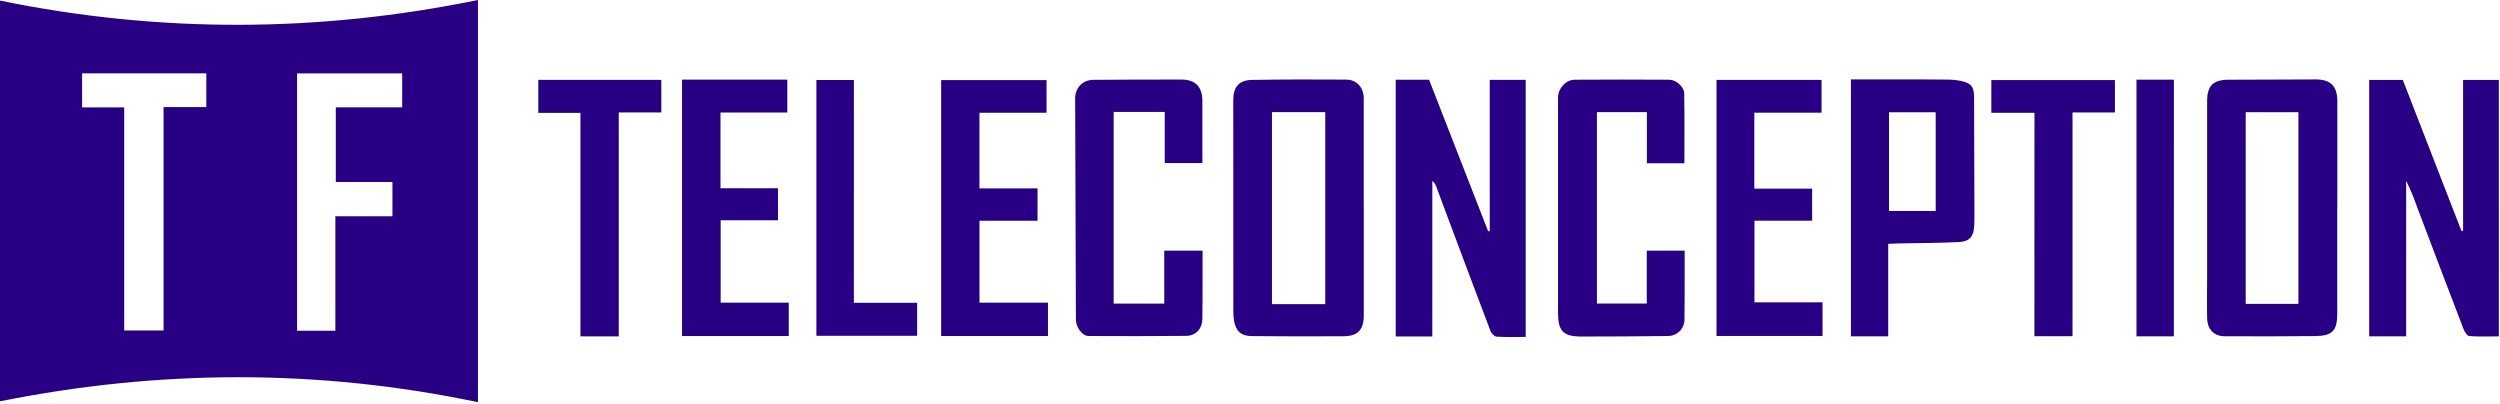
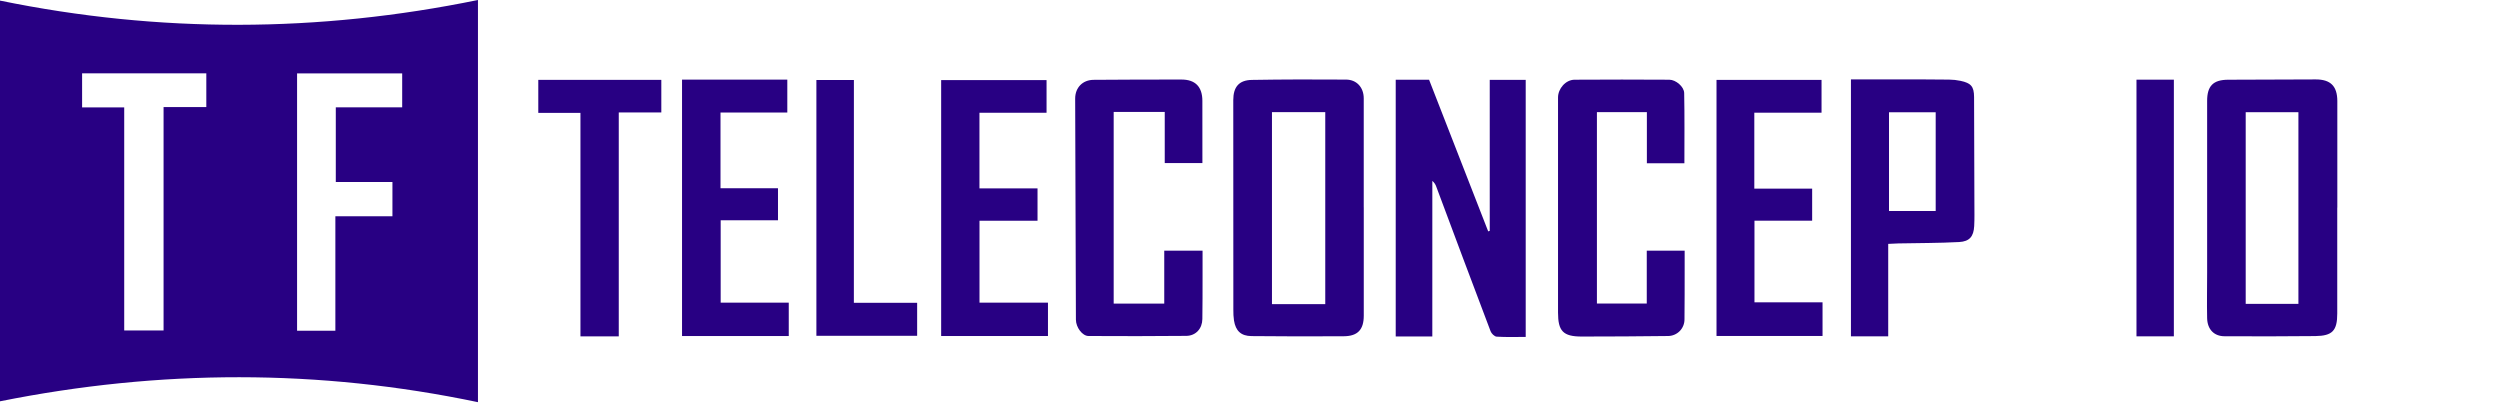
<svg xmlns="http://www.w3.org/2000/svg" width="1623" height="262" viewBox="0 0 1623 262" fill="none">
  <g clip-path="url(#clip0_25_2)">
    <path d="M0 0.39C103.5 21.59 206.72 21.22 310.29 0V261.09C207.05 239.45 103.75 239.73 0 260.53V0.39ZM261.1 47.65H192.86V214.72H217.72V140.41H254.77V118.17H218V69.68H261.1V47.65ZM80.64 214.52H106.19V69.52H133.94V47.6H53.3V69.74H80.64V214.52Z" fill="#280083" />
-     <path d="M1622.25 218.39C1615.9 218.39 1609.44 218.66 1603.04 218.17C1601.66 218.06 1600.04 215.4 1599.31 213.59C1588.96 186.63 1578.7 159.63 1568.51 132.59C1566.69 127.399 1564.54 122.329 1562.08 117.41V218.35H1538.08V51.89H1559.9C1572.57 84.557 1585.28 117.293 1598.04 150.1L1599.04 149.71V51.9H1622.26L1622.25 218.39Z" fill="#280083" />
    <path d="M929.86 218.42H906.1V51.75H927.75L966.14 150.21L967.14 149.87V51.87H990.49V218.73C984.16 218.73 977.87 218.95 971.62 218.56C970.21 218.47 968.25 216.56 967.68 215.02C955.853 183.82 944.12 152.587 932.48 121.32C932.005 119.806 931.098 118.465 929.87 117.46L929.86 218.42Z" fill="#280083" />
    <path d="M1517.34 134.78C1517.34 157.713 1517.34 180.643 1517.34 203.57C1517.34 214.64 1514.23 218.04 1503.17 218.18C1483.52 218.41 1463.87 218.37 1444.17 218.29C1437.36 218.29 1433.02 213.8 1432.87 206.55C1432.66 196.75 1432.87 186.95 1432.87 177.14C1432.87 139.933 1432.87 102.72 1432.87 65.5C1432.87 55.86 1436.74 51.83 1446.39 51.76C1465.37 51.64 1484.37 51.573 1503.39 51.56C1512.99 51.56 1517.32 55.89 1517.39 65.5C1517.43 88.593 1517.43 111.687 1517.39 134.78H1517.34ZM1492.13 197.26V72.85H1457.91V197.26H1492.13Z" fill="#280083" />
    <path d="M885.36 134.64C885.36 158.08 885.36 181.517 885.36 204.95C885.36 213.95 881.46 218.22 872.45 218.29C852.45 218.43 832.45 218.397 812.45 218.19C805.66 218.12 802.2 214.81 801.11 208.1C800.785 205.798 800.644 203.474 800.69 201.15C800.69 155.77 800.673 110.387 800.64 65C800.64 56.48 804.32 52 812.78 51.88C833.1 51.53 853.44 51.53 873.78 51.67C880.78 51.67 885.33 56.8 885.34 63.82C885.38 87.433 885.38 111.04 885.34 134.64H885.36ZM860.36 197.44V72.79H825.76V197.44H860.36Z" fill="#280083" />
    <path d="M1093.51 106H1069.15V72.81H1036.72V197.05H1069.08V162.74H1093.68C1093.68 166.8 1093.68 171.05 1093.68 175.3C1093.68 185.94 1093.68 196.57 1093.57 207.21C1093.59 208.636 1093.33 210.052 1092.8 211.375C1092.27 212.699 1091.49 213.905 1090.49 214.922C1089.49 215.939 1088.3 216.747 1086.98 217.299C1085.67 217.852 1084.26 218.138 1082.83 218.14C1064.16 218.32 1045.5 218.53 1026.83 218.48C1014.75 218.48 1011.47 214.92 1011.47 202.91C1011.47 156.37 1011.47 109.83 1011.47 63.29C1011.47 57.56 1016.4 51.79 1022.23 51.75C1042.72 51.58 1063.23 51.66 1083.71 51.75C1087.95 51.75 1093.29 56.28 1093.37 60.39C1093.68 75.51 1093.51 90.59 1093.51 106Z" fill="#280083" />
    <path d="M780.6 105.86H756.15V72.65H723V197.09H755.83V162.73H780.7C780.7 168.73 780.7 174.47 780.7 180.23C780.7 189.23 780.7 198.17 780.57 207.15C780.5 213.27 776.37 217.99 770.13 218.05C748.98 218.28 727.83 218.23 706.68 218.13C702.68 218.13 698.51 212.56 698.48 207.54C698.36 184.113 698.28 160.683 698.24 137.25C698.14 112.83 698.06 88.413 698 64C698 56.92 702.8 51.88 710 51.83C728.993 51.683 747.993 51.62 767 51.64C776 51.64 780.54 56.34 780.58 65.38C780.64 78.62 780.6 91.89 780.6 105.86Z" fill="#280083" />
    <path d="M1225.83 158.33V218.33H1201.63V51.54C1211.96 51.54 1221.91 51.54 1231.87 51.54C1243.03 51.54 1254.2 51.54 1265.36 51.68C1267.85 51.696 1270.33 51.964 1272.77 52.48C1279.6 53.93 1281.53 56.14 1281.57 63C1281.7 86.1 1281.73 109.21 1281.78 132.31C1281.78 137.13 1281.91 141.96 1281.65 146.76C1281.28 153.49 1278.65 156.76 1271.89 157.13C1258.77 157.83 1245.61 157.76 1232.46 158.03C1230.34 158.09 1228.23 158.22 1225.83 158.33ZM1256.65 137V72.87H1226.34V137H1256.65Z" fill="#280083" />
    <path d="M442.78 51.69H511.12V73.05H467.75V122.21H505.07V143H467.86V196.48H512.06V218.15H442.78V51.69Z" fill="#280083" />
    <path d="M673.56 143.3H635.89V196.48H680.34V218.14H611V52H679.42V73.2H635.86V122.3H673.56V143.3Z" fill="#280083" />
    <path d="M1176.45 122.46V143.27H1139V196.27H1183.19V218.11H1114.36V51.87H1182.54V73.16H1138.9V122.46H1176.45Z" fill="#280083" />
-     <path d="M1320.78 73.24H1292.78V52H1373V73H1345.48V218.28H1320.74L1320.78 73.24Z" fill="#280083" />
    <path d="M429.33 51.85V73H401.7V218.37H376.83V73.28H349.46V51.85H429.33Z" fill="#280083" />
    <path d="M554.33 196.57H595.41V218H530V51.94H554.35L554.33 196.57Z" fill="#280083" />
    <path d="M1411.27 218.33H1387V51.72H1411.28L1411.27 218.33Z" fill="#280083" />
  </g>
  <defs>
    <clipPath id="clip0_25_2">
      <rect width="1622.25" height="261.09" fill="white" />
    </clipPath>
  </defs>
</svg>